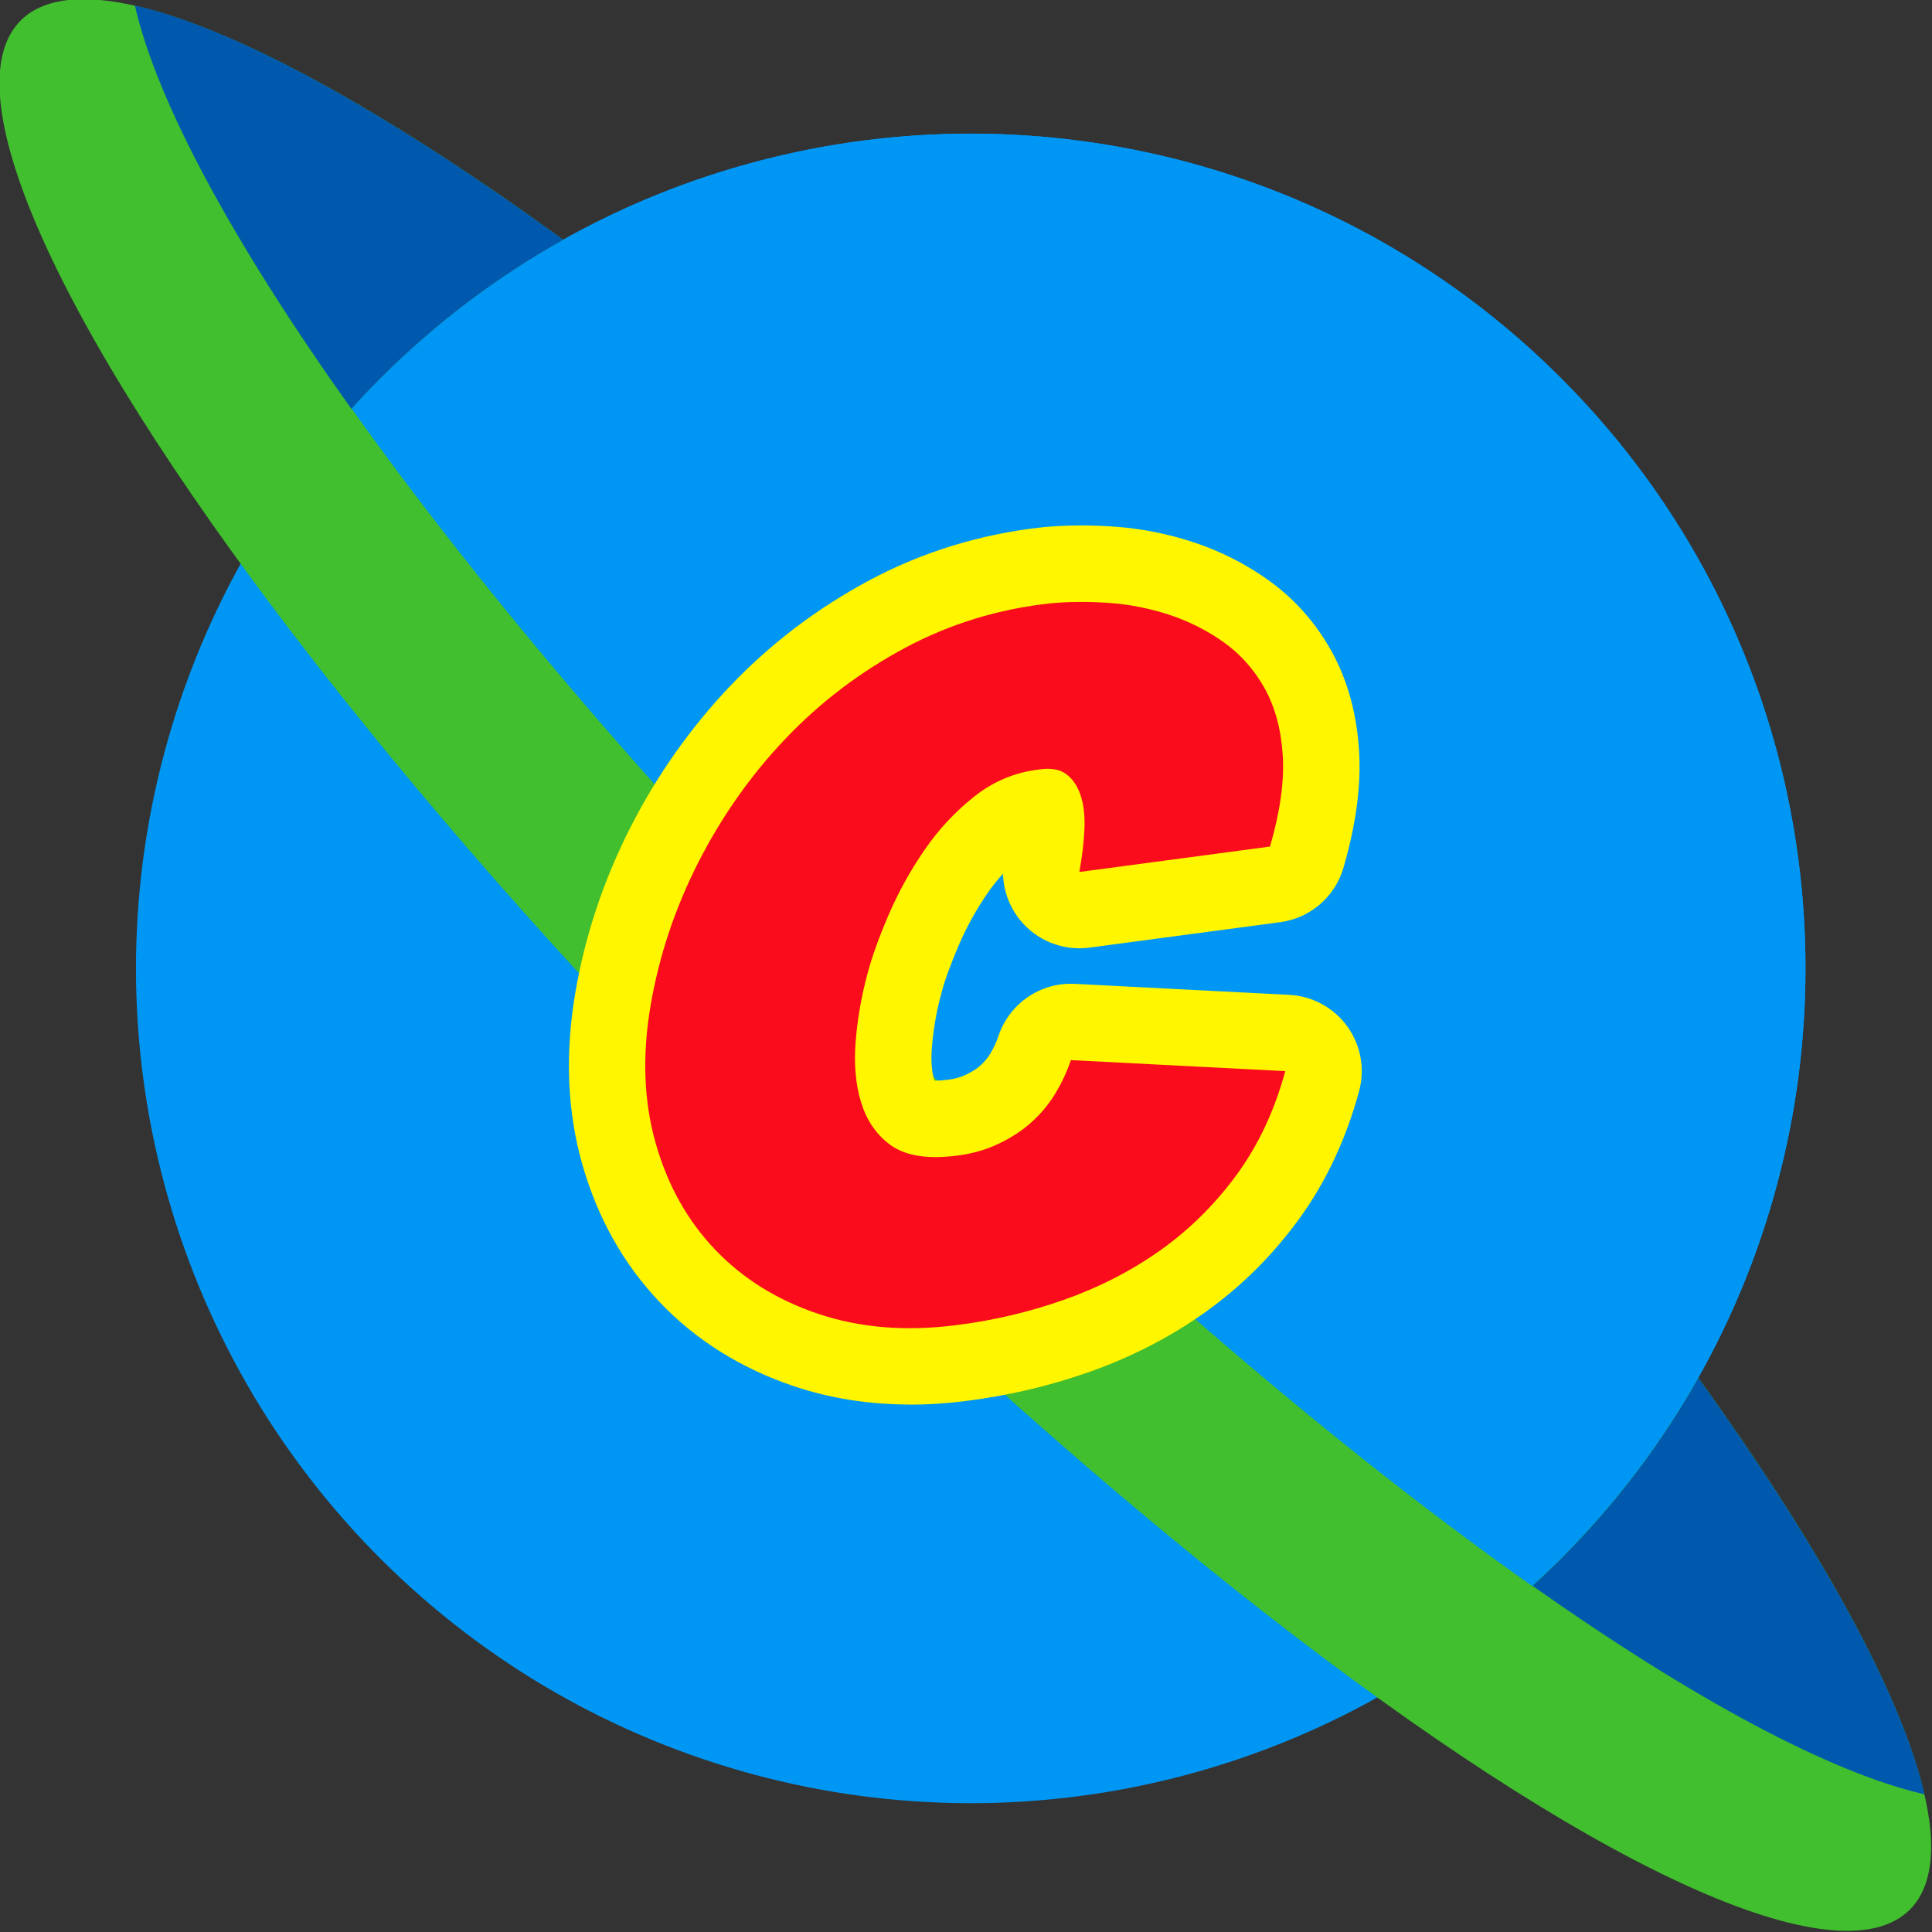
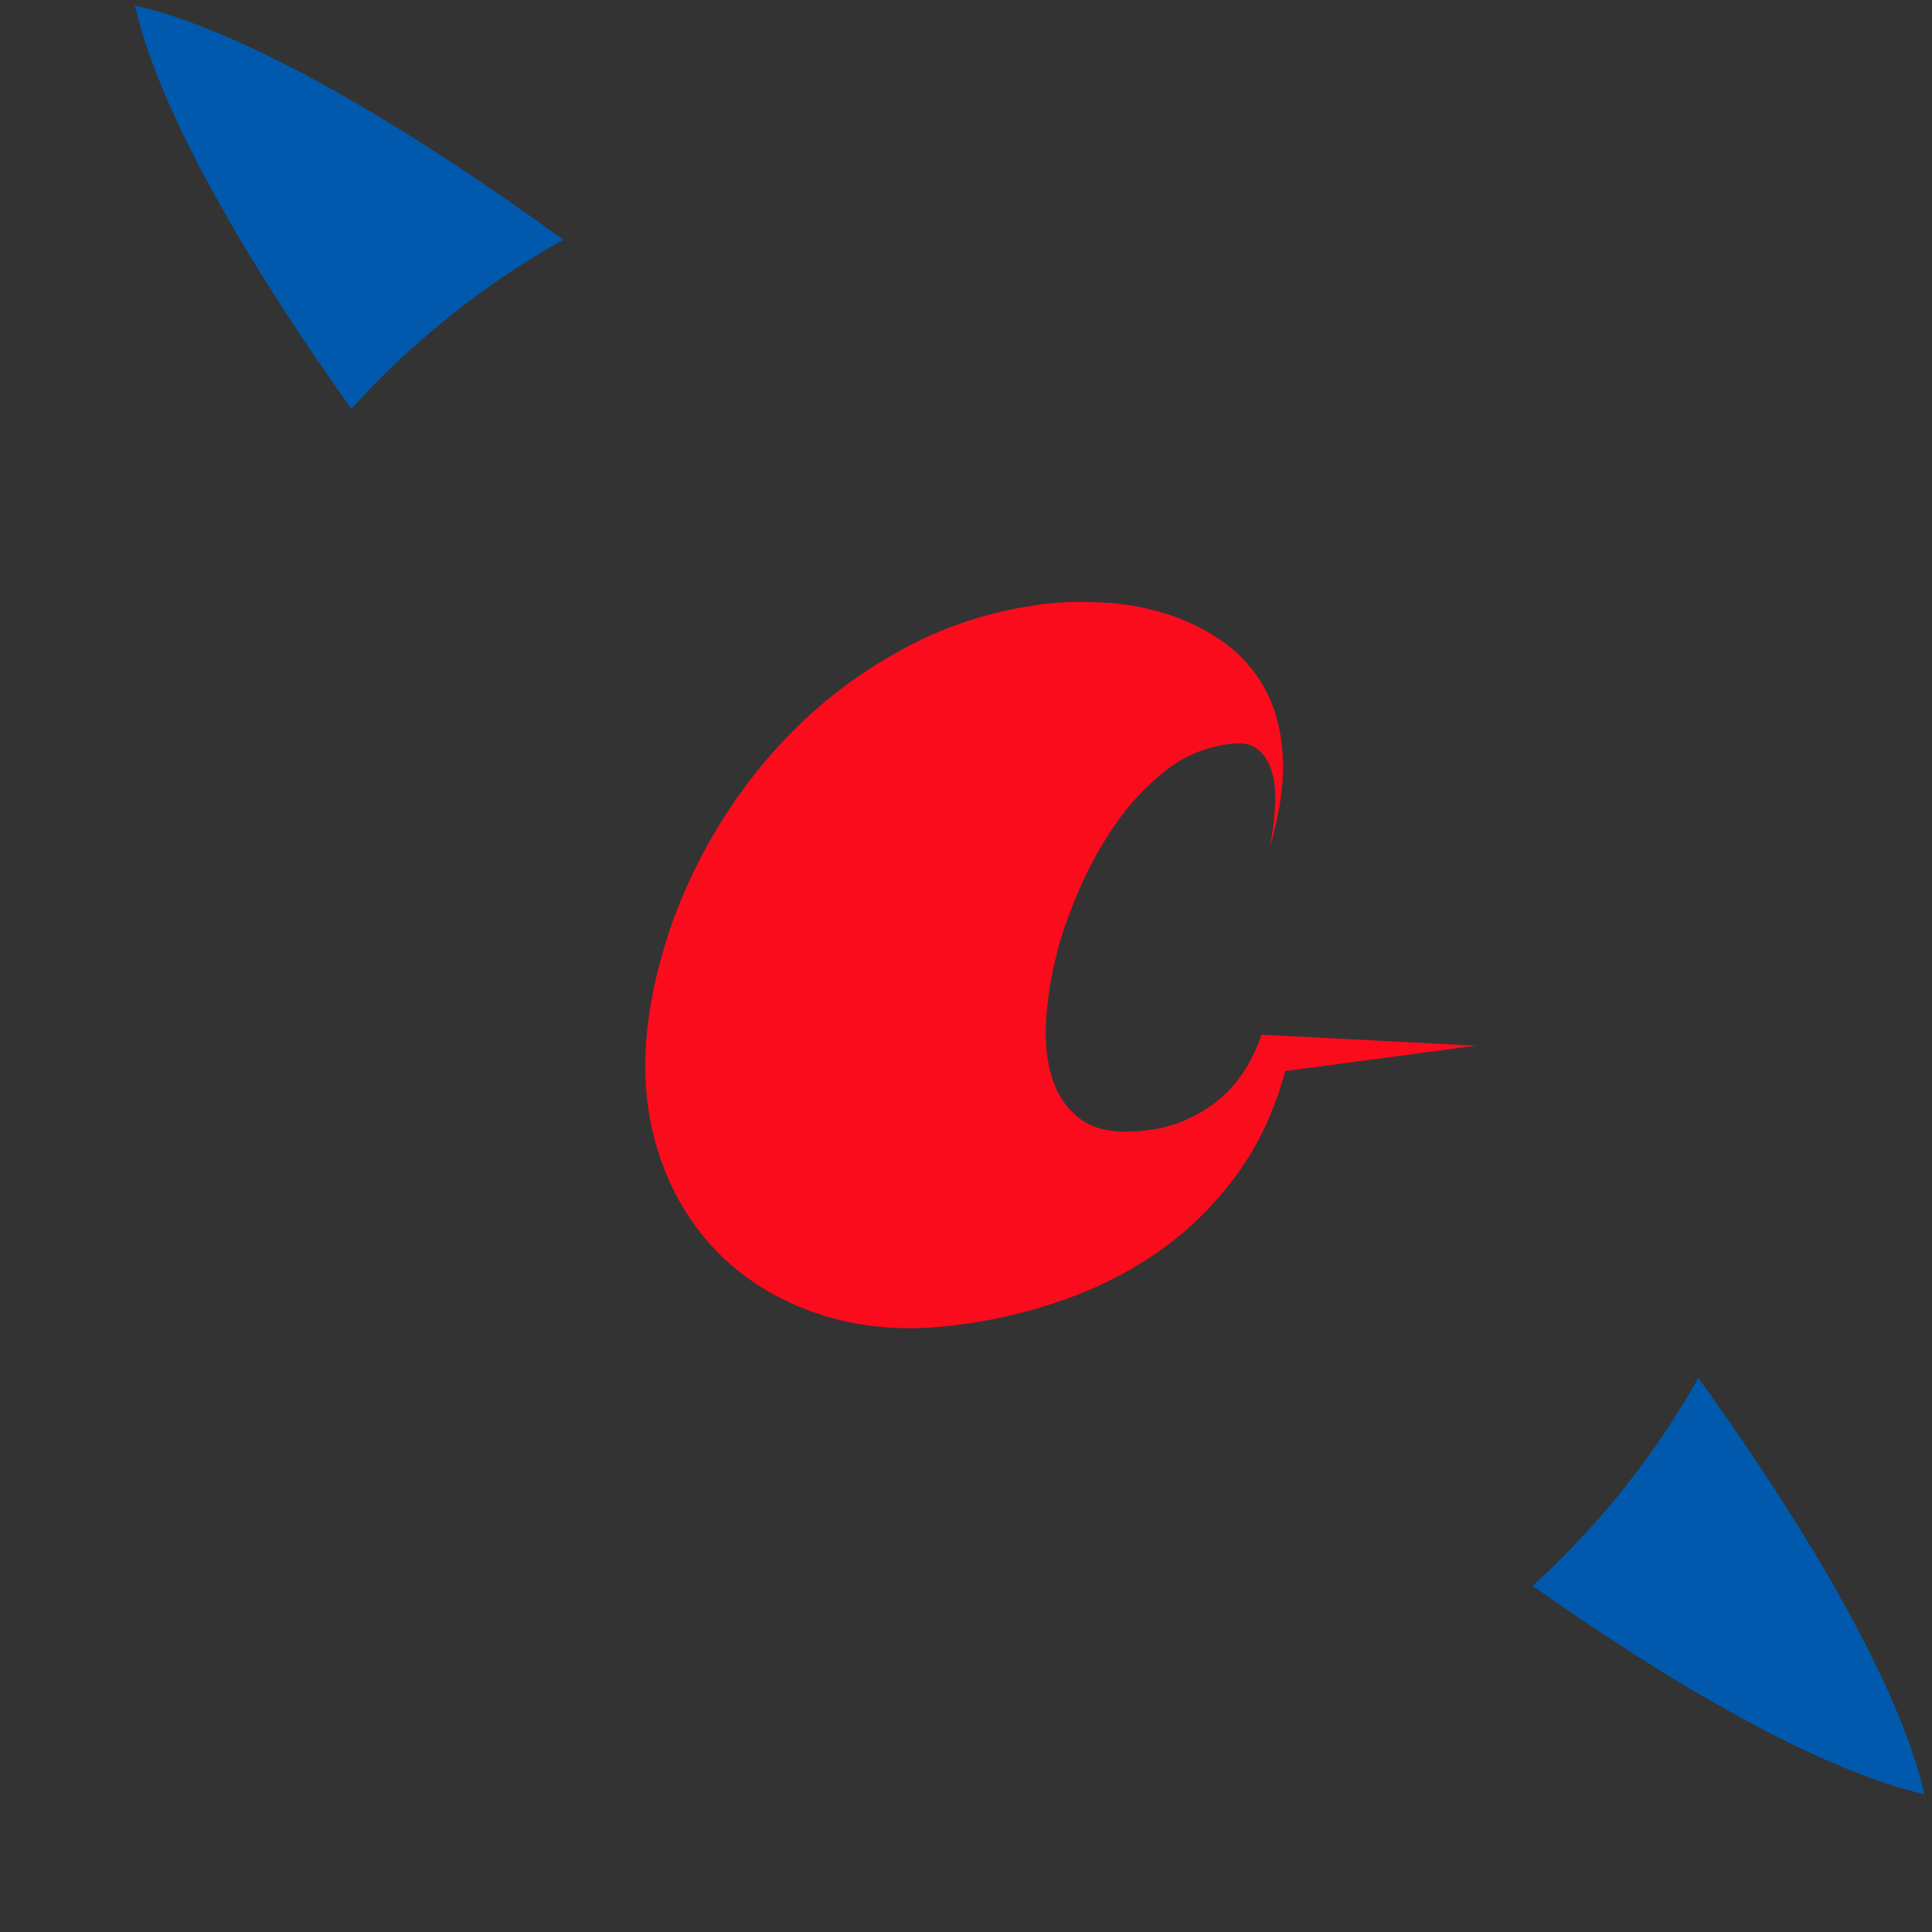
<svg xmlns="http://www.w3.org/2000/svg" id="Coolmath_Originals" width="500" height="500" viewBox="0 0 500 500">
  <rect x="0" y="0" width="500" height="500" fill="#333333" stroke="none" />
  <defs>
    <style>.cls-1{fill:#fa0c1c;}.cls-1,.cls-2,.cls-3,.cls-4,.cls-5{stroke-width:0px;}.cls-2{fill:#41bf2e;}.cls-3{fill:#fff600;}.cls-4{fill:#0059ac;}.cls-5{fill:#0097f4;}</style>
  </defs>
  <g id="Coolmath_Games_Originals">
    <g id="planet">
      <g id="Blue_Circle">
-         <ellipse class="cls-5" cx="251.23" cy="250.63" rx="216.04" ry="216.03" transform="translate(-103.64 251.05) rotate(-45)" />
-       </g>
-       <ellipse class="cls-2" cx="249.82" cy="249.75" rx="73.7" ry="345.71" transform="translate(-103.43 249.8) rotate(-45)" />
-       <path class="cls-5" d="m460.14,305.6c-9.36,35.8-28.1,69.7-56.17,97.77-2.45,2.45-4.92,4.79-7.45,7.09-49.26-34.72-107.08-83.88-165.31-142.11-57.2-57.2-105.61-113.99-140.23-162.63,2.42-2.68,4.9-5.28,7.48-7.86,28.23-28.23,62.28-46.99,98.29-56.32,71.69-18.61,151.08.15,207.25,56.32,56.3,56.3,75.01,135.92,56.14,207.74Z" />
+         </g>
      <path class="cls-4" d="m145.77,62.05c-16.97,9.5-32.93,21.45-47.37,35.9-2.58,2.58-5.05,5.18-7.47,7.87C60.38,62.92,40.57,26.36,34.91,1.42c26.19,5.94,65.19,27.48,110.86,60.63Zm293.76,294.55c-9.42,16.73-21.24,32.48-35.47,46.72-2.45,2.45-4.92,4.8-7.45,7.09,41.6,29.33,77.04,48.36,101.46,53.96-5.91-25.65-26.66-63.47-58.54-107.77Z" />
    </g>
-     <path class="cls-3" d="m235.51,363.49c-10.56,0-20.61-1.58-30.01-4.73-13.72-4.61-25.43-11.94-34.79-21.79-9.36-9.83-16.1-21.86-20.04-35.75-3.87-13.62-4.47-28.51-1.79-44.25,2.52-14.78,7.32-29.18,14.26-42.82,6.91-13.57,15.62-25.91,25.9-36.69,10.4-10.9,22.48-20.07,35.91-27.26,13.81-7.38,28.88-12,44.8-13.74.1-.01.2-.02.29-.03,5.7-.53,11.83-.59,18.21-.15,6.95.48,13.84,1.83,20.5,4.01,7,2.3,13.54,5.6,19.45,9.81,6.69,4.76,12.17,10.91,16.31,18.28,4.15,7.41,6.57,16.06,7.2,25.71.59,9.12-.72,19.09-4.03,30.49-2.18,7.52-8.61,13.05-16.37,14.08l-49.35,6.58c-6.27.84-12.58-1.38-16.94-5.97-3.41-3.59-5.32-8.29-5.44-13.14-1.46,1.58-2.82,3.29-4.06,5.1-2.92,4.26-5.4,8.74-7.36,13.31-2.1,4.87-3.62,9.08-4.54,12.52-1.29,4.8-2.11,9.55-2.46,14.15-.25,3.32-.04,6.18.61,8.29.02.06.03.11.05.16.39,0,.88,0,1.5-.04.05,0,.1,0,.15,0,2.35-.15,4.37-.56,5.84-1.18,1.7-.73,3.11-1.57,4.2-2.5,1.1-.95,1.96-1.94,2.65-3.06.96-1.57,1.7-3.13,2.25-4.78,2.81-8.43,10.9-13.95,19.77-13.48l55.49,2.85c5.97.31,11.48,3.3,14.99,8.14,3.51,4.84,4.64,11.01,3.07,16.78-3.4,12.53-8.7,23.76-15.74,33.37-6.87,9.36-15.03,17.42-24.25,23.96-8.98,6.37-19.03,11.53-29.86,15.35-10.46,3.68-21.35,6.22-32.37,7.56-4.74.59-9.41.89-13.98.89Zm38.37-187.7c-10.81,1.19-21,4.32-30.28,9.28-9.72,5.2-18.44,11.82-25.93,19.67-7.63,8-14.11,17.2-19.28,27.35-5.13,10.08-8.67,20.69-10.52,31.53-1.68,9.88-1.4,18.9.85,26.81,2.2,7.76,5.69,14.07,10.65,19.29,4.95,5.21,11.08,8.99,18.73,11.56,7.78,2.61,16.72,3.31,26.57,2.08,8.25-1,16.33-2.89,24.07-5.61,7.36-2.59,14.14-6.06,20.13-10.31,4.75-3.37,9.07-7.41,12.88-12.05l-12.65-.65c-2.69,4.12-5.97,7.86-9.78,11.13-4.14,3.56-8.99,6.56-14.42,8.89-5.65,2.42-11.99,3.86-18.88,4.3-11.18.76-20.58-1.7-27.92-7.33-6.75-5.17-11.5-12.12-14.12-20.65-2.1-6.85-2.86-14.54-2.24-22.84.53-7.06,1.77-14.27,3.69-21.41,1.42-5.33,3.52-11.21,6.42-17.93,2.97-6.91,6.69-13.65,11.06-20.02,4.75-6.94,10.46-13.08,16.96-18.24,7.79-6.19,16.73-9.93,26.59-11.14,10.12-1.42,17.12,1.87,21.23,4.9,4.96,3.68,8.67,8.9,10.75,15.13.38,1.13.7,2.29.97,3.49l12.77-1.7c.17-1.94.17-3.48.09-4.66-.24-3.73-.99-6.74-2.23-8.95-1.27-2.26-2.82-4.03-4.75-5.4-2.7-1.92-5.6-3.38-8.85-4.45-3.53-1.16-7.19-1.88-10.86-2.13-4.2-.29-8.13-.27-11.68.06Zm-13.03,36.01h0Z" />
-     <path class="cls-1" d="m332.63,277.19c-2.78,10.24-6.98,19.19-12.61,26.87-5.63,7.68-12.21,14.18-19.74,19.52-7.53,5.34-15.87,9.61-25,12.83-9.14,3.21-18.53,5.41-28.18,6.58-12.87,1.61-24.64.62-35.31-2.96-10.67-3.58-19.59-9.14-26.76-16.67-7.17-7.53-12.28-16.7-15.35-27.52-3.07-10.82-3.51-22.66-1.32-35.53,2.19-12.86,6.32-25.26,12.39-37.17,6.07-11.91,13.6-22.59,22.59-32.02,8.99-9.43,19.3-17.25,30.92-23.47,11.62-6.21,24.16-10.05,37.61-11.51,4.68-.44,9.68-.47,15.02-.11,5.34.37,10.56,1.39,15.68,3.07,5.12,1.68,9.83,4.06,14.15,7.13,4.31,3.07,7.82,7.02,10.53,11.84,2.7,4.82,4.28,10.6,4.72,17.33.44,6.73-.66,14.62-3.29,23.69l-49.35,6.58c.73-3.95,1.17-7.64,1.32-11.08.14-3.43-.18-6.36-.99-8.77-.81-2.41-2.05-4.24-3.73-5.48-1.68-1.24-3.99-1.64-6.91-1.21-6.29.73-11.92,3.07-16.89,7.02-4.97,3.95-9.29,8.59-12.94,13.93-3.66,5.34-6.73,10.89-9.21,16.67-2.49,5.78-4.31,10.86-5.48,15.24-1.61,6-2.63,11.92-3.07,17.76-.44,5.85.03,11.04,1.43,15.57,1.39,4.53,3.8,8.11,7.24,10.75,3.43,2.63,8.3,3.73,14.58,3.29,4.68-.29,8.81-1.21,12.39-2.74,3.58-1.54,6.69-3.43,9.32-5.7,2.63-2.26,4.82-4.82,6.58-7.68,1.75-2.85,3.14-5.81,4.17-8.88l55.49,2.85Z" />
+     <path class="cls-1" d="m332.63,277.19c-2.78,10.24-6.98,19.19-12.61,26.87-5.63,7.68-12.21,14.18-19.74,19.52-7.53,5.34-15.87,9.61-25,12.83-9.14,3.21-18.53,5.41-28.18,6.58-12.87,1.61-24.64.62-35.31-2.96-10.67-3.58-19.59-9.14-26.76-16.67-7.17-7.53-12.28-16.7-15.35-27.52-3.07-10.82-3.51-22.66-1.32-35.53,2.19-12.86,6.32-25.26,12.39-37.17,6.07-11.91,13.6-22.59,22.59-32.02,8.99-9.43,19.3-17.25,30.92-23.47,11.62-6.21,24.16-10.05,37.61-11.51,4.68-.44,9.68-.47,15.02-.11,5.34.37,10.56,1.39,15.68,3.07,5.12,1.68,9.83,4.06,14.15,7.13,4.31,3.07,7.82,7.02,10.53,11.84,2.7,4.82,4.28,10.6,4.72,17.33.44,6.73-.66,14.62-3.29,23.69c.73-3.95,1.17-7.64,1.32-11.08.14-3.43-.18-6.36-.99-8.77-.81-2.41-2.05-4.24-3.73-5.48-1.68-1.24-3.99-1.64-6.91-1.21-6.29.73-11.92,3.07-16.89,7.02-4.97,3.95-9.29,8.59-12.94,13.93-3.66,5.34-6.73,10.89-9.21,16.67-2.49,5.78-4.31,10.86-5.48,15.24-1.61,6-2.63,11.92-3.07,17.76-.44,5.85.03,11.04,1.43,15.57,1.39,4.53,3.8,8.11,7.24,10.75,3.43,2.63,8.3,3.73,14.58,3.29,4.68-.29,8.81-1.21,12.39-2.74,3.58-1.54,6.69-3.43,9.32-5.7,2.63-2.26,4.82-4.82,6.58-7.68,1.75-2.85,3.14-5.81,4.17-8.88l55.49,2.85Z" />
  </g>
</svg>